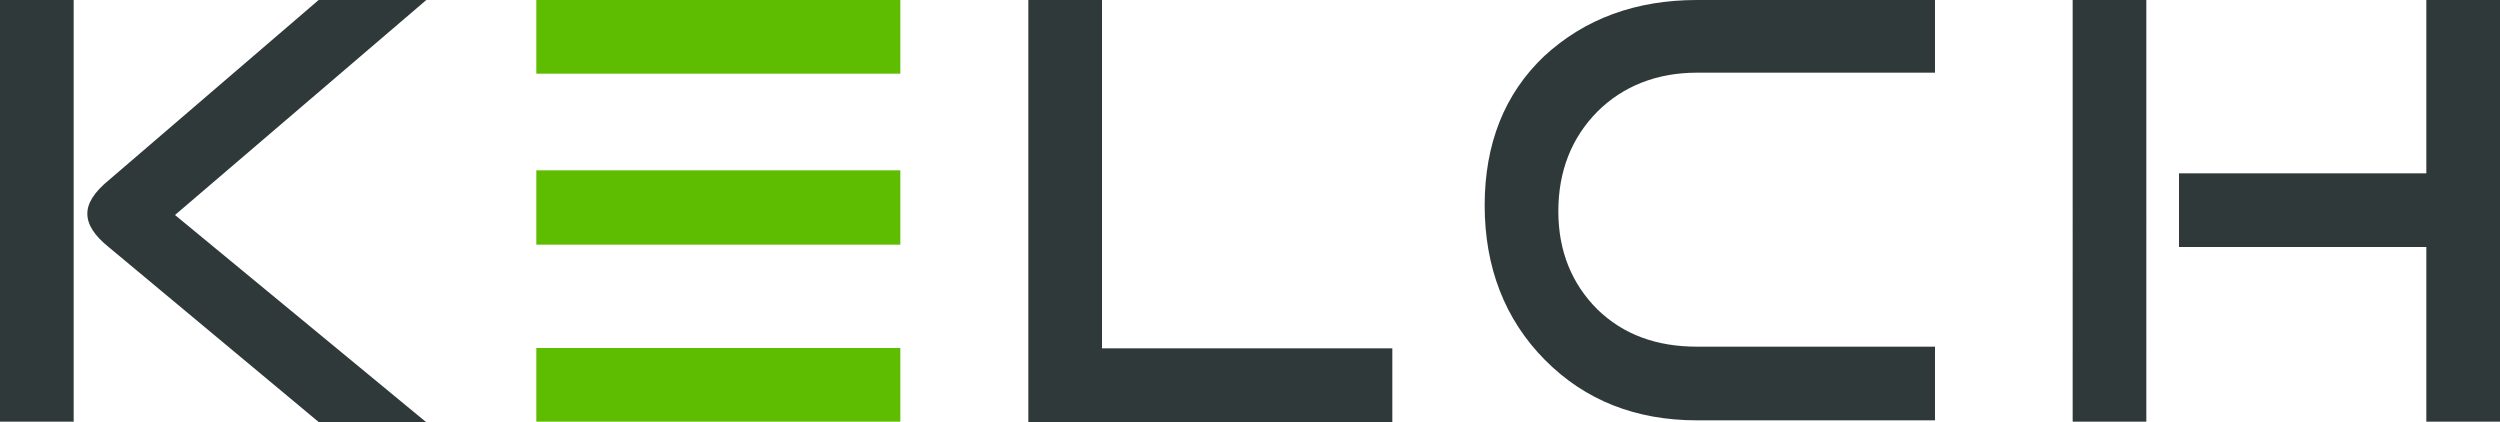
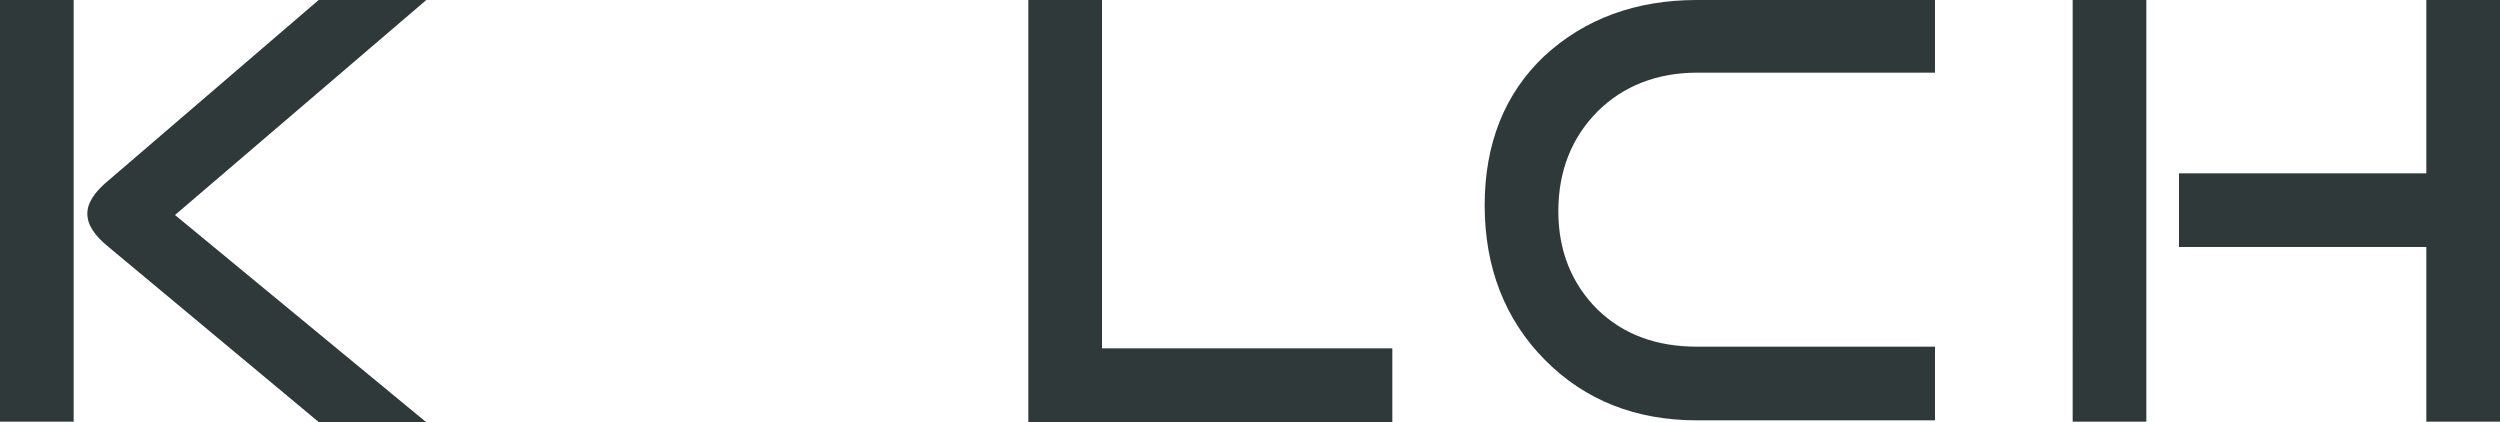
<svg xmlns="http://www.w3.org/2000/svg" version="1.1" id="layer" x="0px" y="0px" viewBox="0 0 750 126.6" style="enable-background:new 0 0 750 126.6;" xml:space="preserve">
  <style type="text/css">
	.st0{fill:#2F3939;}
	.st1{fill:#5EBD00;}
</style>
  <path class="st0" d="M95.6,0L32.7,54c-4.4,3.6-6.5,6.9-6.5,10.1c0,3.2,2,6.5,6.5,10.1l62.9,52.4h32.2L52.5,64.5L127.9,0H95.6z   M330.6,0h-22.1v126.6h109.2v-22.1h-87.1L330.6,0L330.6,0z M0,126.5h22.1V0H0V126.5z M727.9,0v52h-74.2v22.1h74.2v52.4H750V0H727.9z   M621.8,126.5h22.1V0h-22.1V126.5z M463.2,16.9c-11.8,11.2-17.8,26.2-17.8,44.7s6,34.2,18.1,46.4s27.4,18.1,45.6,18.1h71.4V104  h-71.4c-12.1,0-22.1-3.6-29.9-11.2c-7.6-7.6-11.7-17.4-11.7-29.4c0-12.1,4-22.1,11.7-29.9c7.6-7.6,17.8-11.7,29.9-11.7h71.4V0h-71.4  C490.8,0,475.4,5.6,463.2,16.9z" />
-   <path class="st1" d="M160.9,22.1h109.2V0H160.9V22.1z M160.9,73.4h109.2V51.1H160.9V73.4z M160.9,126.5h109.2v-22.1H160.9V126.5z" />
</svg>